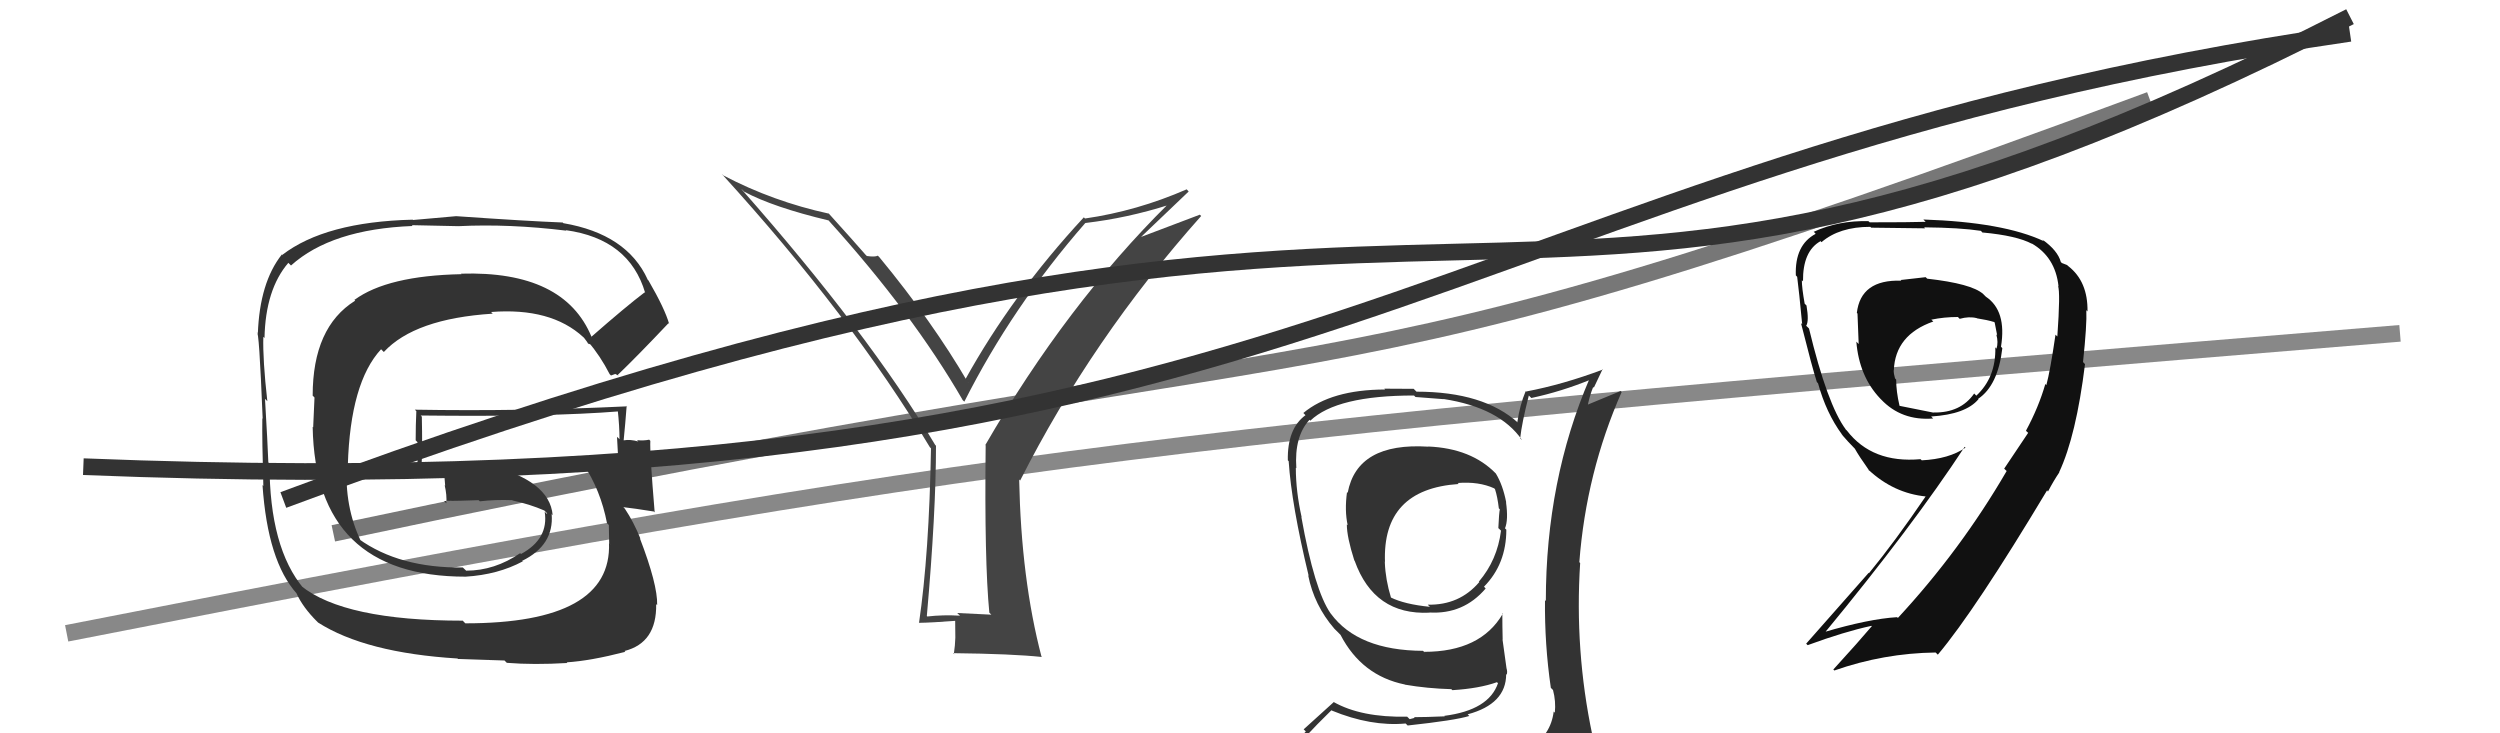
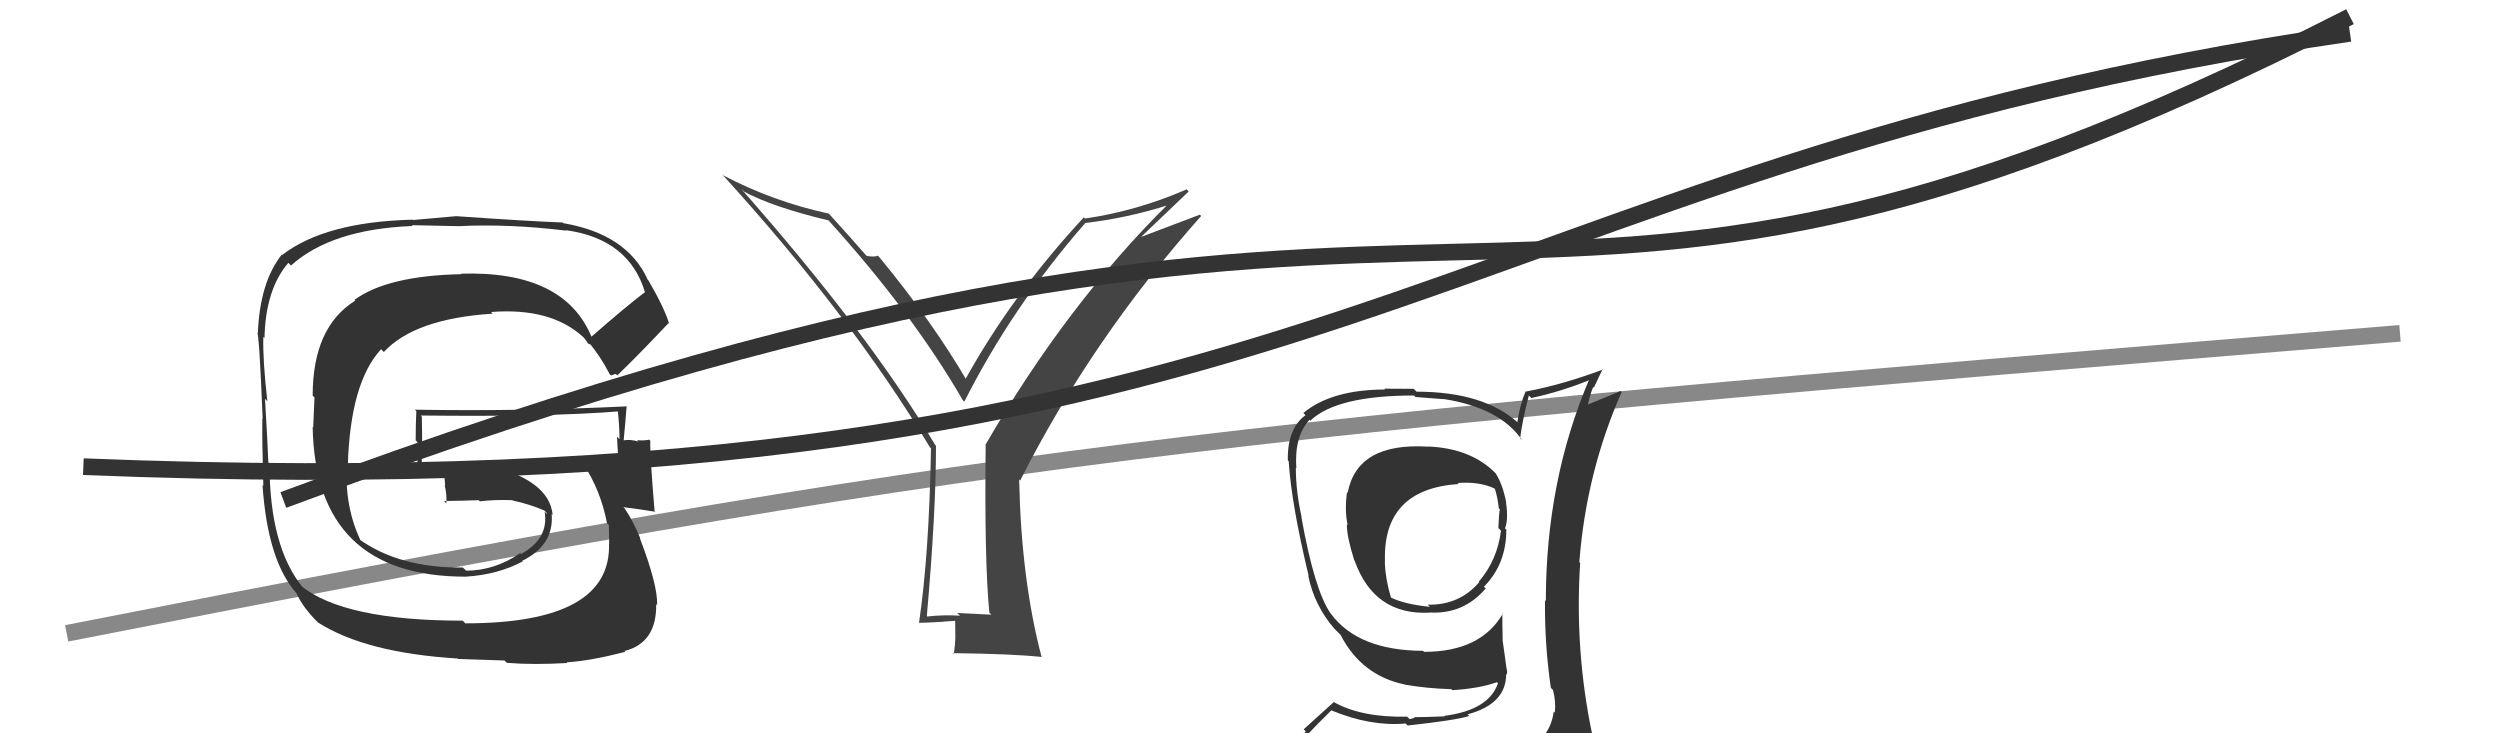
<svg xmlns="http://www.w3.org/2000/svg" width="150" height="44" viewBox="0,0,150,44">
  <path d="M4 38 C60 27,71 26,144 20" stroke="#888" fill="none" />
  <path fill="#333" d="M85.55 26.65L85.64 26.74L85.70 26.80Q81.43 26.53 80.86 29.57L80.79 29.50L80.82 29.53Q80.67 30.64 80.86 31.51L80.84 31.49L80.81 31.47Q80.81 32.22 81.26 33.63L81.28 33.65L81.28 33.65Q82.45 36.92 85.77 36.76L85.73 36.72L85.76 36.75Q87.81 36.87 89.14 35.31L89.13 35.30L89.04 35.20Q90.38 33.84 90.38 31.78L90.37 31.77L90.30 31.70Q90.51 31.19 90.36 30.13L90.40 30.16L90.37 30.13Q90.17 29.10 89.75 28.41L89.72 28.38L89.75 28.41Q88.28 26.90 85.69 26.79ZM90.50 45.23L90.44 45.17L90.46 45.19Q88.70 45.83 80.63 46.21L80.64 46.22L80.66 46.23Q78.95 46.28 77.32 45.44L77.24 45.37L77.30 45.42Q78.06 44.40 79.89 42.61L79.87 42.59L79.90 42.63Q82.25 43.60 84.34 43.41L84.47 43.54L84.46 43.53Q87.32 43.22 88.15 42.96L88.16 42.96L88.06 42.86Q90.37 42.24 90.37 40.45L90.33 40.41L90.40 40.48Q90.46 40.32 90.39 40.09L90.39 40.09L90.15 38.36L90.16 38.38Q90.14 37.59 90.14 36.79L90.20 36.86L90.17 36.82Q88.84 39.11 85.45 39.11L85.53 39.19L85.38 39.05Q81.48 39.03 79.85 36.82L79.91 36.89L79.84 36.81Q78.87 35.43 78.08 31.01L78.09 31.03L78.10 31.04Q77.75 29.48 77.75 28.07L77.75 28.07L77.78 28.09Q77.65 26.18 78.57 25.19L78.58 25.20L78.62 25.24Q80.20 23.73 84.84 23.73L84.93 23.82L86.62 23.95L86.61 23.94Q89.98 24.46 91.32 26.40L91.28 26.37L91.21 26.30Q91.31 25.37 91.73 23.73L91.82 23.82L91.88 23.88Q93.70 23.49 95.45 22.77L95.43 22.75L95.38 22.70Q92.75 28.83 92.75 36.06L92.67 35.98L92.70 36.00Q92.67 38.65 93.05 41.27L93.20 41.42L93.18 41.40Q93.36 42.08 93.29 42.76L93.17 42.65L93.22 42.70Q93.05 44.08 91.83 44.85L91.86 44.88L91.90 44.92Q91.41 45.19 90.57 45.30ZM93.44 48.13L93.55 48.24L93.53 48.22Q94.94 48.22 95.70 47.27L95.65 47.22L95.71 47.28Q96.07 46.34 95.95 45.62L95.89 45.56L95.85 45.52Q95.80 44.93 95.61 44.17L95.61 44.18L95.54 44.10Q94.47 39.03 94.81 33.78L94.71 33.68L94.76 33.73Q95.17 28.35 97.30 23.52L97.24 23.46L95.09 24.35L95.23 24.49Q95.36 23.79 95.59 23.22L95.63 23.26L96.16 22.14L96.18 22.17Q93.78 23.07 91.57 23.49L91.60 23.52L91.54 23.47Q91.19 24.30 91.04 25.33L91.03 25.31L91.10 25.38Q89.03 23.50 84.99 23.50L84.82 23.33L83.06 23.32L83.10 23.37Q79.88 23.38 78.20 24.78L78.16 24.74L78.33 24.91Q77.23 25.72 77.27 27.62L77.32 27.67L77.32 27.67Q77.49 30.28 78.52 34.55L78.47 34.50L78.49 34.52Q78.85 36.32 80.06 37.72L80.06 37.72L80.34 38.00L80.52 38.18L80.43 38.09Q81.70 40.54 84.29 41.07L84.18 40.97L84.30 41.08Q85.63 41.31 87.08 41.35L86.99 41.26L87.14 41.41Q88.76 41.31 89.82 40.93L89.79 40.91L89.88 40.99Q89.33 42.61 86.66 42.95L86.56 42.85L86.69 42.98Q85.52 43.03 84.84 43.03L84.88 43.07L84.58 43.15L84.43 43.00Q81.67 43.06 80.00 42.11L80.02 42.13L78.22 43.76L78.35 43.89Q77.52 44.74 76.68 45.69L76.60 45.60L76.53 45.54Q77.56 46.10 78.55 46.30L78.52 46.27L77.62 47.12L77.60 47.10Q80.35 48.21 85.98 48.21L86.01 48.24L86.36 48.36L86.22 48.22Q89.85 48.23 93.43 48.12ZM87.43 28.95L87.54 29.05L87.46 28.98Q88.73 28.88 89.65 29.30L89.80 29.45L89.70 29.35Q89.85 29.81 89.93 30.50L89.97 30.54L89.99 30.56Q89.94 30.78 89.90 31.69L89.93 31.71L90.06 31.84Q89.84 33.60 88.73 34.90L88.74 34.91L88.76 34.92Q87.57 36.32 85.67 36.28L85.71 36.33L85.80 36.41Q84.27 36.26 83.43 35.84L83.49 35.90L83.46 35.86Q83.13 34.78 83.09 33.75L82.98 33.63L83.10 33.75Q82.92 29.35 87.52 29.04Z" />
-   <path d="M20 32 C86 18,75 26,129 6" stroke="#777" fill="none" />
  <path fill="#444" d="M59.49 36.89L59.48 36.88L57.43 36.78L57.60 36.94Q56.58 36.88 55.63 36.99L55.69 37.05L55.61 36.96Q56.16 30.74 56.16 26.74L56.15 26.73L56.12 26.71Q52.14 20.02 44.48 11.34L44.53 11.38L44.65 11.50Q46.38 12.43 49.73 13.23L49.79 13.29L49.69 13.20Q54.75 18.79 57.76 24.00L57.68 23.93L57.86 24.10Q60.73 18.41 65.11 13.39L65.13 13.40L65.11 13.38Q67.63 13.09 70.14 12.29L69.97 12.12L70.09 12.24Q63.99 18.28 59.12 26.70L59.07 26.65L59.14 26.72Q59.06 33.68 59.36 36.76ZM68.48 14.20L71.32 11.49L71.20 11.36Q68.22 12.66 65.10 13.11L65.07 13.08L65.03 13.04Q60.73 17.68 57.91 22.78L58.10 22.97L58.09 22.97Q55.96 19.31 52.76 15.43L52.75 15.42L52.67 15.34Q52.50 15.43 52.01 15.36L51.89 15.24L51.92 15.27Q51.20 14.44 49.68 12.76L49.65 12.73L49.74 12.82Q46.38 12.09 43.41 10.53L43.37 10.49L43.30 10.43Q51.03 18.91 55.79 26.83L55.74 26.78L55.86 26.90Q55.75 33.23 55.14 37.38L55.18 37.41L55.13 37.37Q55.89 37.36 57.33 37.25L57.31 37.23L57.32 38.26L57.32 38.26Q57.31 38.70 57.23 39.24L57.34 39.34L57.18 39.19Q60.76 39.23 62.52 39.42L62.47 39.38L62.49 39.40Q61.27 34.75 61.15 28.77L61.13 28.75L61.21 28.83Q65.52 20.31 72.07 12.96L71.99 12.88L68.48 14.21Z" />
-   <path fill="#111" d="M115.54 16.63L115.54 16.63L114.04 16.80L114.08 16.84Q111.64 16.76 111.41 18.78L111.46 18.82L111.45 18.82Q111.48 19.65 111.52 20.64L111.48 20.60L111.38 20.50Q111.55 22.58 112.81 23.91L112.69 23.79L112.86 23.96Q114.09 25.26 115.99 25.11L115.90 25.02L115.87 24.99Q117.95 24.86 118.71 23.95L118.74 23.98L118.69 23.93Q119.88 23.13 120.14 20.89L120.12 20.87L120.06 20.80Q120.41 18.64 119.15 17.80L119.09 17.74L118.99 17.64Q118.30 17.02 115.63 16.72ZM121.58 25.87L121.69 25.97L120.25 28.12L120.40 28.26Q117.64 33.01 113.87 37.08L113.91 37.12L113.83 37.03Q112.14 37.13 109.43 37.93L109.40 37.90L109.48 37.97Q114.73 31.61 117.88 26.81L118.06 26.99L117.93 26.86Q116.94 27.54 115.30 27.62L115.34 27.65L115.23 27.55Q112.33 27.81 110.81 25.83L110.70 25.73L110.75 25.77Q109.64 24.28 108.54 19.71L108.42 19.59L108.37 19.55Q108.55 19.27 108.39 18.33L108.27 18.21L108.28 18.22Q108.11 17.27 108.11 16.81L108.13 16.83L108.18 16.88Q108.16 15.07 109.23 14.47L109.20 14.43L109.29 14.53Q110.36 13.61 112.22 13.61L112.29 13.68L112.27 13.66Q115.50 13.70 115.50 13.70L115.52 13.72L115.45 13.64Q117.60 13.66 118.85 13.85L119.03 14.03L118.96 13.95Q121.01 14.14 121.92 14.63L122.07 14.78L121.89 14.60Q123.32 15.42 123.51 17.17L123.62 17.29L123.48 17.15Q123.63 17.52 123.44 20.19L123.39 20.14L123.33 20.08Q123.01 22.27 122.78 23.11L122.72 23.04L122.72 23.04Q122.32 24.43 121.56 25.84ZM123.48 28.26L123.53 28.31L123.55 28.33Q124.57 26.15 125.10 21.85L125.02 21.76L124.98 21.73Q125.22 19.49 125.18 18.61L125.22 18.65L125.25 18.69Q125.28 16.89 124.10 15.97L124.02 15.90L123.71 15.78L123.65 15.72Q123.46 15.03 122.55 14.38L122.58 14.42L122.63 14.47Q120.20 13.33 115.40 13.17L115.53 13.30L115.53 13.31Q114.61 13.34 112.18 13.34L112.18 13.34L112.11 13.27Q110.31 13.22 108.82 13.91L108.85 13.93L108.94 14.03Q107.68 14.70 107.75 16.53L107.74 16.51L107.83 16.61Q107.94 17.44 108.13 19.45L108.14 19.46L108.06 19.39Q108.74 22.09 109.01 22.92L109.12 23.04L109.08 22.99Q109.57 24.78 110.52 26.07L110.59 26.15L110.47 26.03Q110.90 26.53 111.28 26.91L111.17 26.80L111.29 26.92Q111.52 27.34 112.17 28.26L112.12 28.21L112.10 28.18Q113.62 29.60 115.57 29.79L115.62 29.85L115.55 29.77Q113.70 32.49 112.14 34.39L112.12 34.37L108.37 38.62L108.46 38.71Q110.66 37.90 112.29 37.55L112.44 37.70L112.31 37.57Q111.56 38.46 110.00 40.17L110.01 40.18L110.06 40.23Q113.02 39.19 116.14 39.15L116.27 39.28L116.27 39.28Q118.51 36.62 122.85 29.38L122.83 29.36L122.84 29.45L122.88 29.49Q123.22 28.84 123.56 28.34ZM117.57 19.11L117.42 18.96L117.58 19.13Q118.15 18.97 118.61 19.09L118.61 19.08L118.62 19.10Q119.26 19.20 119.64 19.32L119.60 19.28L119.68 19.35Q119.75 19.70 119.83 20.12L119.76 20.04L119.78 20.07Q119.91 20.54 119.79 20.92L119.71 20.83L119.72 20.85Q119.76 22.64 118.58 23.74L118.49 23.65L118.45 23.61Q117.64 24.78 116.01 24.75L115.83 24.57L116.02 24.76Q115.50 24.65 113.97 24.35L113.99 24.37L113.97 24.34Q113.77 23.49 113.77 22.77L113.77 22.78L113.70 22.70Q113.62 22.43 113.62 22.20L113.60 22.19L113.63 22.22Q113.71 20.09 116.00 19.29L116.00 19.29L115.88 19.18Q116.64 19.02 117.47 19.02Z" />
  <path d="M5 28 C80 31,86 10,141 2" stroke="#333" fill="none" />
  <path fill="#333" d="M35.51 20.23L35.50 20.23L35.50 20.23Q33.86 16.23 27.66 16.42L27.73 16.49L27.69 16.45Q23.25 16.54 21.27 17.99L21.22 17.94L21.31 18.04Q18.76 19.63 18.76 23.74L18.87 23.85L18.79 25.64L18.76 25.61Q18.92 34.60 27.94 34.60L27.85 34.51L27.94 34.60Q29.88 34.48 31.37 33.68L31.42 33.73L31.33 33.65Q33.25 32.71 33.10 30.85L33.05 30.79L33.16 30.91Q32.98 28.82 29.28 27.91L29.15 27.78L27.33 27.89L27.21 27.77Q26.21 27.73 25.26 27.77L25.39 27.90L25.30 27.81Q25.35 26.90 25.31 25.00L25.41 25.10L25.24 24.93Q32.98 25.02 37.17 24.68L37.13 24.64L37.06 24.57Q37.17 25.56 37.17 26.35L37.12 26.30L37.02 26.21Q37.07 27.05 37.11 27.85L37.12 27.87L37.25 27.99Q35.96 27.81 35.96 27.81L36.12 27.96L36.02 27.87Q34.74 27.96 35.12 27.96L35.07 27.91L34.99 27.83Q36.04 29.41 36.42 31.39L36.43 31.40L36.53 31.50Q36.55 32.12 36.55 32.58L36.64 32.68L36.54 32.58Q36.72 37.40 27.92 37.40L27.82 37.30L27.77 37.24Q20.65 37.24 18.06 35.15L18.08 35.16L18.22 35.31Q16.17 32.87 16.17 27.81L16.14 27.79L16.10 27.74Q16.06 26.63 15.90 23.93L15.99 24.02L16.04 24.07Q15.76 21.58 15.80 20.21L15.80 20.21L15.87 20.28Q15.93 17.37 17.30 15.77L17.34 15.81L17.46 15.93Q19.88 13.75 24.75 13.56L24.71 13.51L27.50 13.57L27.51 13.57Q30.56 13.42 33.98 13.84L34.02 13.88L33.95 13.81Q37.76 14.34 38.71 17.57L38.70 17.56L38.68 17.54Q37.57 18.38 35.48 20.21ZM36.90 22.43L37.12 22.54L37.07 22.49Q38.24 21.37 40.11 19.39L40.17 19.46L40.15 19.44Q39.90 18.54 38.91 16.83L38.76 16.67L38.86 16.77Q37.61 14.04 33.80 13.39L33.93 13.52L33.76 13.35Q31.67 13.27 27.37 12.97L27.37 12.97L24.78 13.20L24.76 13.18Q19.52 13.31 16.94 15.29L16.97 15.33L16.91 15.27Q15.58 16.95 15.47 20.03L15.48 20.04L15.41 19.97Q15.54 19.64 15.76 25.12L15.68 25.04L15.74 25.10Q15.72 26.41 15.80 29.15L15.78 29.14L15.75 29.10Q16.06 33.68 17.81 35.62L17.76 35.57L17.79 35.60Q18.16 36.43 19.03 37.30L18.96 37.22L19.08 37.35Q21.93 39.17 27.45 39.51L27.48 39.54L30.27 39.63L30.41 39.77Q32.02 39.90 34.04 39.78L33.97 39.71L34.00 39.74Q35.43 39.65 37.52 39.11L37.45 39.04L37.47 39.06Q39.41 38.57 39.37 36.25L39.43 36.30L39.43 36.30Q39.46 35.07 38.39 32.29L38.35 32.25L38.43 32.33Q38.02 31.31 37.49 30.52L37.59 30.62L37.40 30.43Q38.04 30.50 39.22 30.69L39.19 30.66L39.28 30.74Q38.98 27.14 39.02 26.45L39.01 26.44L38.95 26.38Q38.64 26.45 38.22 26.41L38.23 26.42L38.30 26.49Q37.81 26.35 37.43 26.42L37.38 26.37L37.42 26.41Q37.52 25.41 37.60 24.35L37.63 24.38L37.63 24.38Q31.17 24.69 24.89 24.58L24.91 24.60L24.98 24.67Q24.94 25.50 24.94 26.42L25.05 26.53L25.05 28.28L25.10 28.33Q25.43 28.28 25.85 28.24L25.81 28.20L25.86 28.25Q26.26 28.24 26.72 28.24L26.77 28.29L26.63 28.15Q26.67 28.64 26.71 29.14L26.79 29.22L26.68 29.11Q26.82 29.71 26.78 30.20L26.60 30.02L26.64 30.06Q27.69 30.05 28.72 30.01L28.79 30.08L28.79 30.08Q29.71 29.97 30.74 30.01L30.84 30.11L30.76 30.03Q31.78 30.25 32.66 30.63L32.83 30.80L32.81 30.83L32.68 30.70Q32.94 32.33 31.26 33.24L31.21 33.19L31.21 33.19Q29.68 34.24 27.97 34.24L27.78 34.06L27.77 34.05Q23.97 34.09 21.53 32.34L21.54 32.35L21.65 32.46Q20.66 30.40 20.81 27.85L20.73 27.77L20.87 27.91Q21.02 22.95 22.86 20.96L22.87 20.96L23.03 21.12Q24.88 19.12 29.56 18.82L29.51 18.76L29.46 18.72Q33.06 18.44 35.00 20.23L35.14 20.36L35.02 20.24Q35.20 20.47 35.32 20.66L35.26 20.60L35.44 20.67L35.30 20.52Q36.01 21.34 36.58 22.45L36.66 22.53L36.91 22.44Z" />
  <path d="M17 30 C92 2,88 28,141 1" stroke="#333" fill="none" />
</svg>